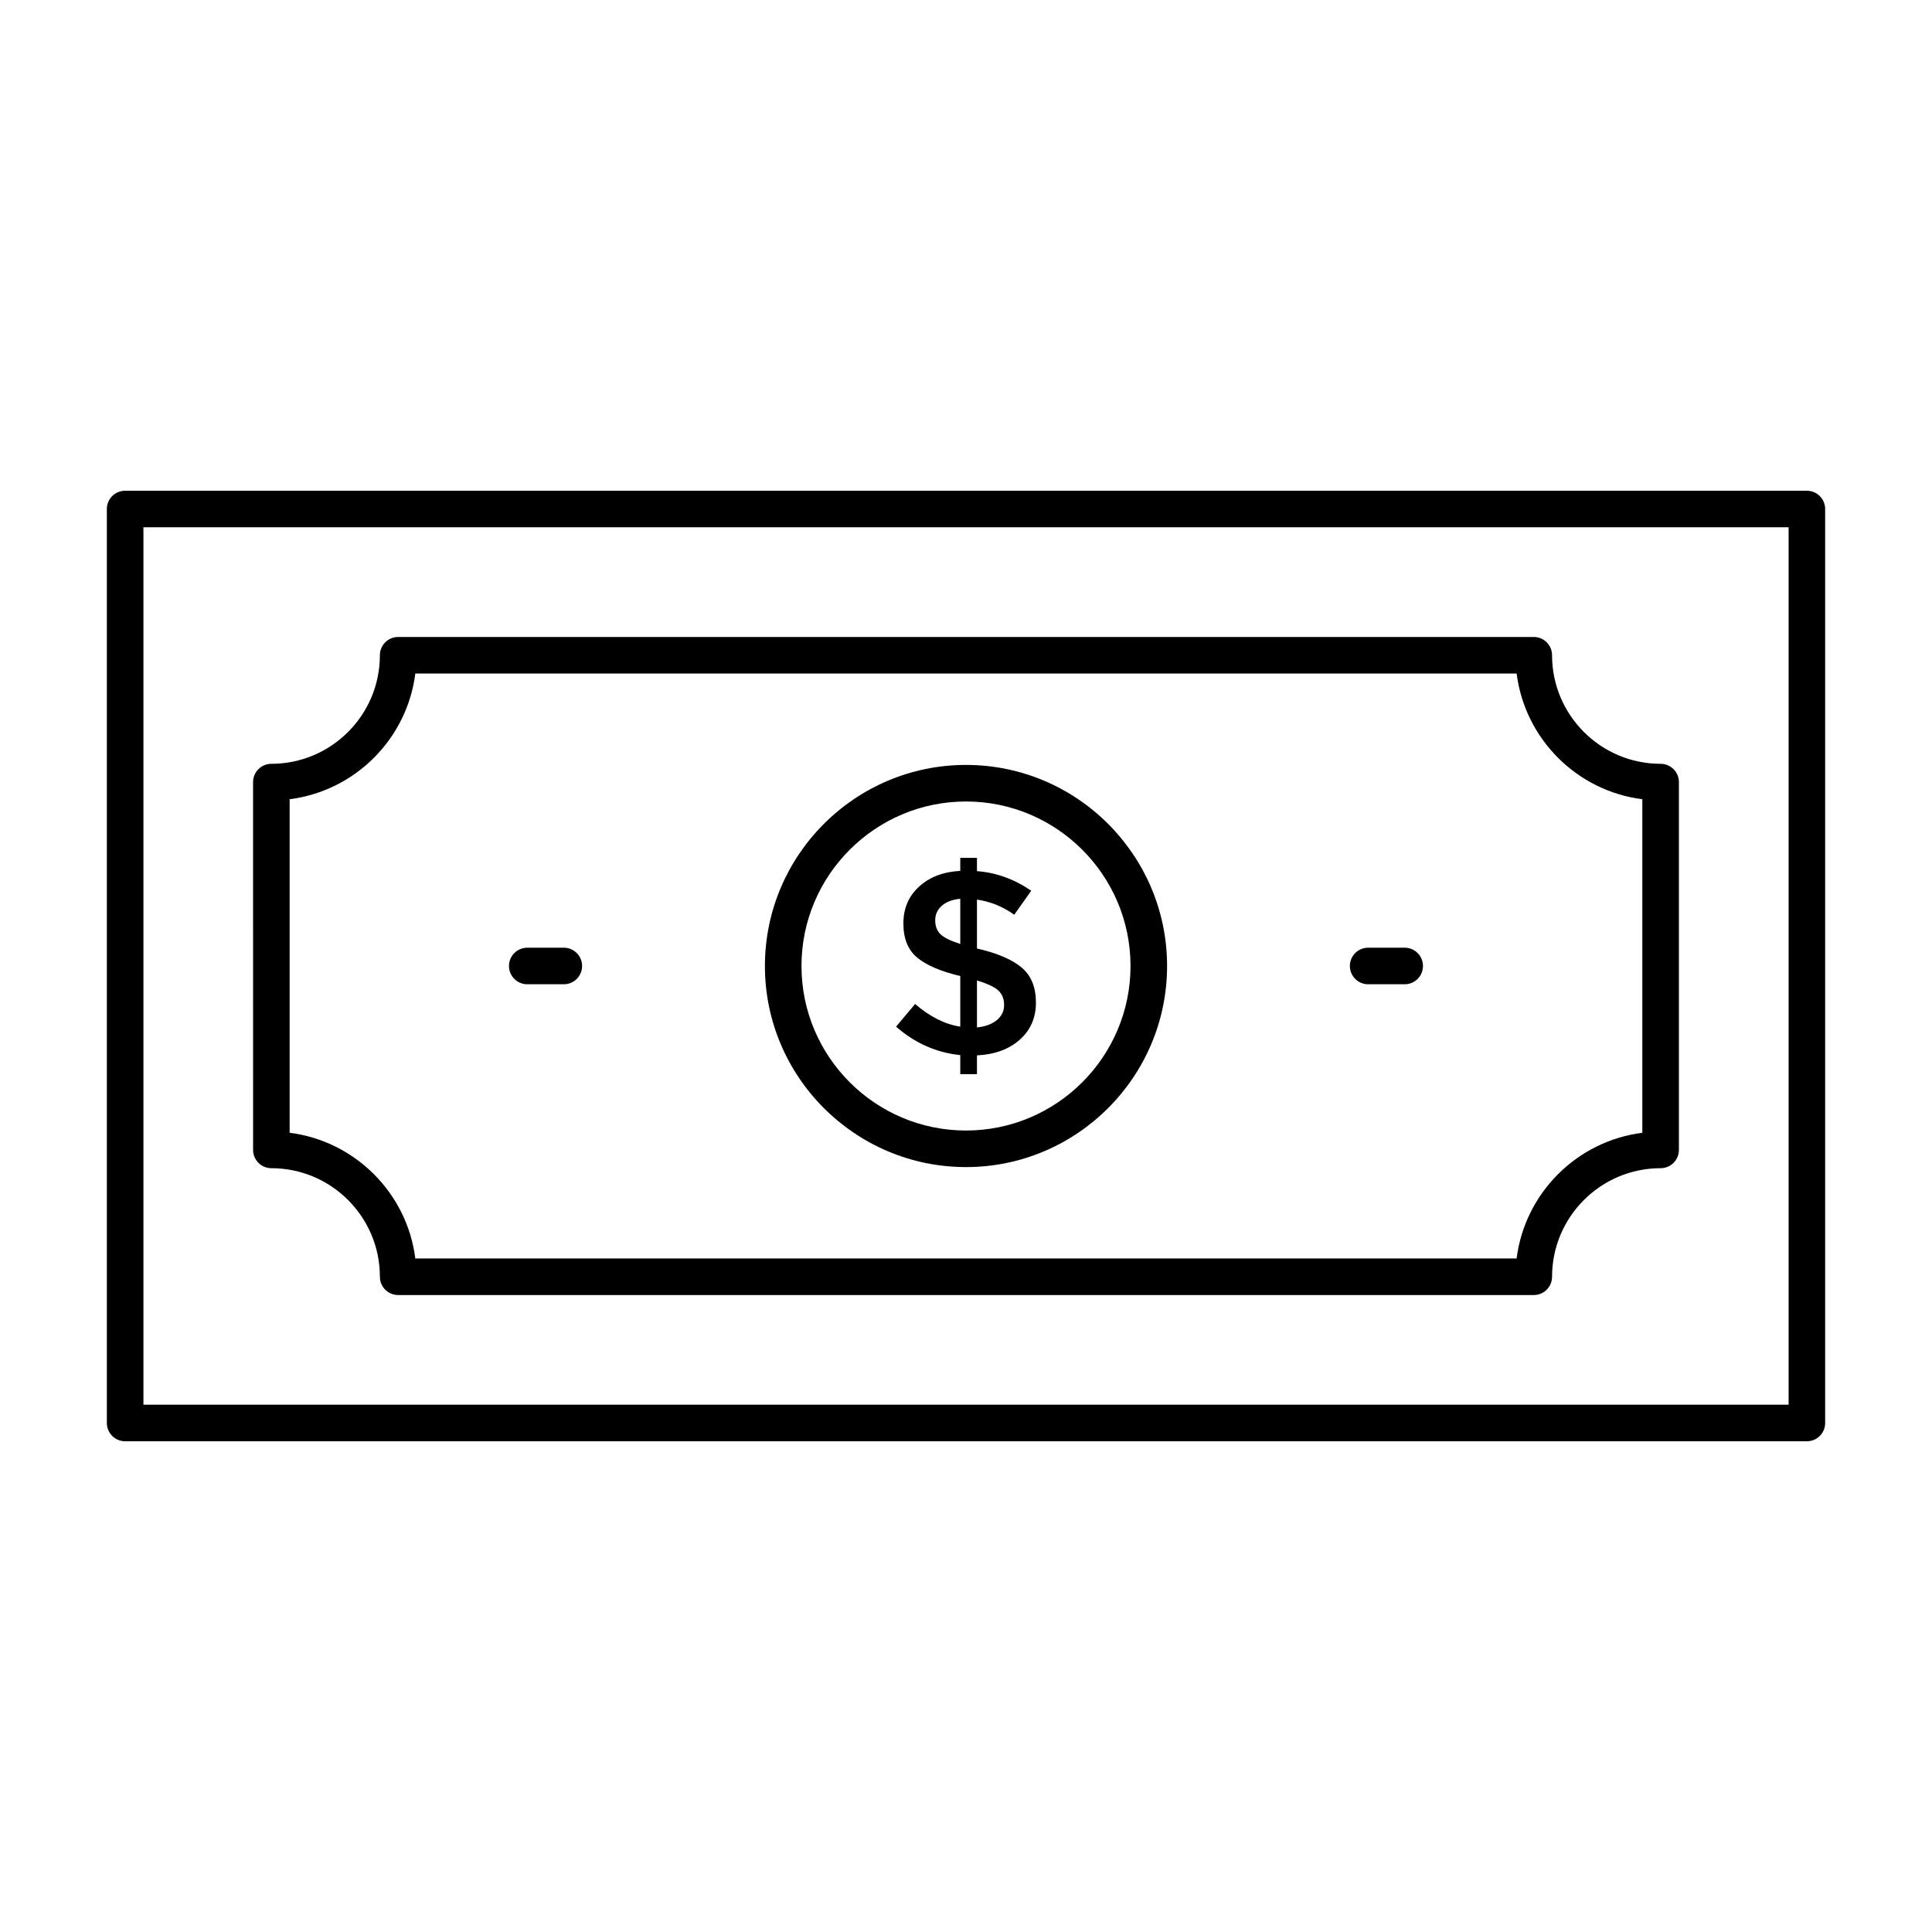
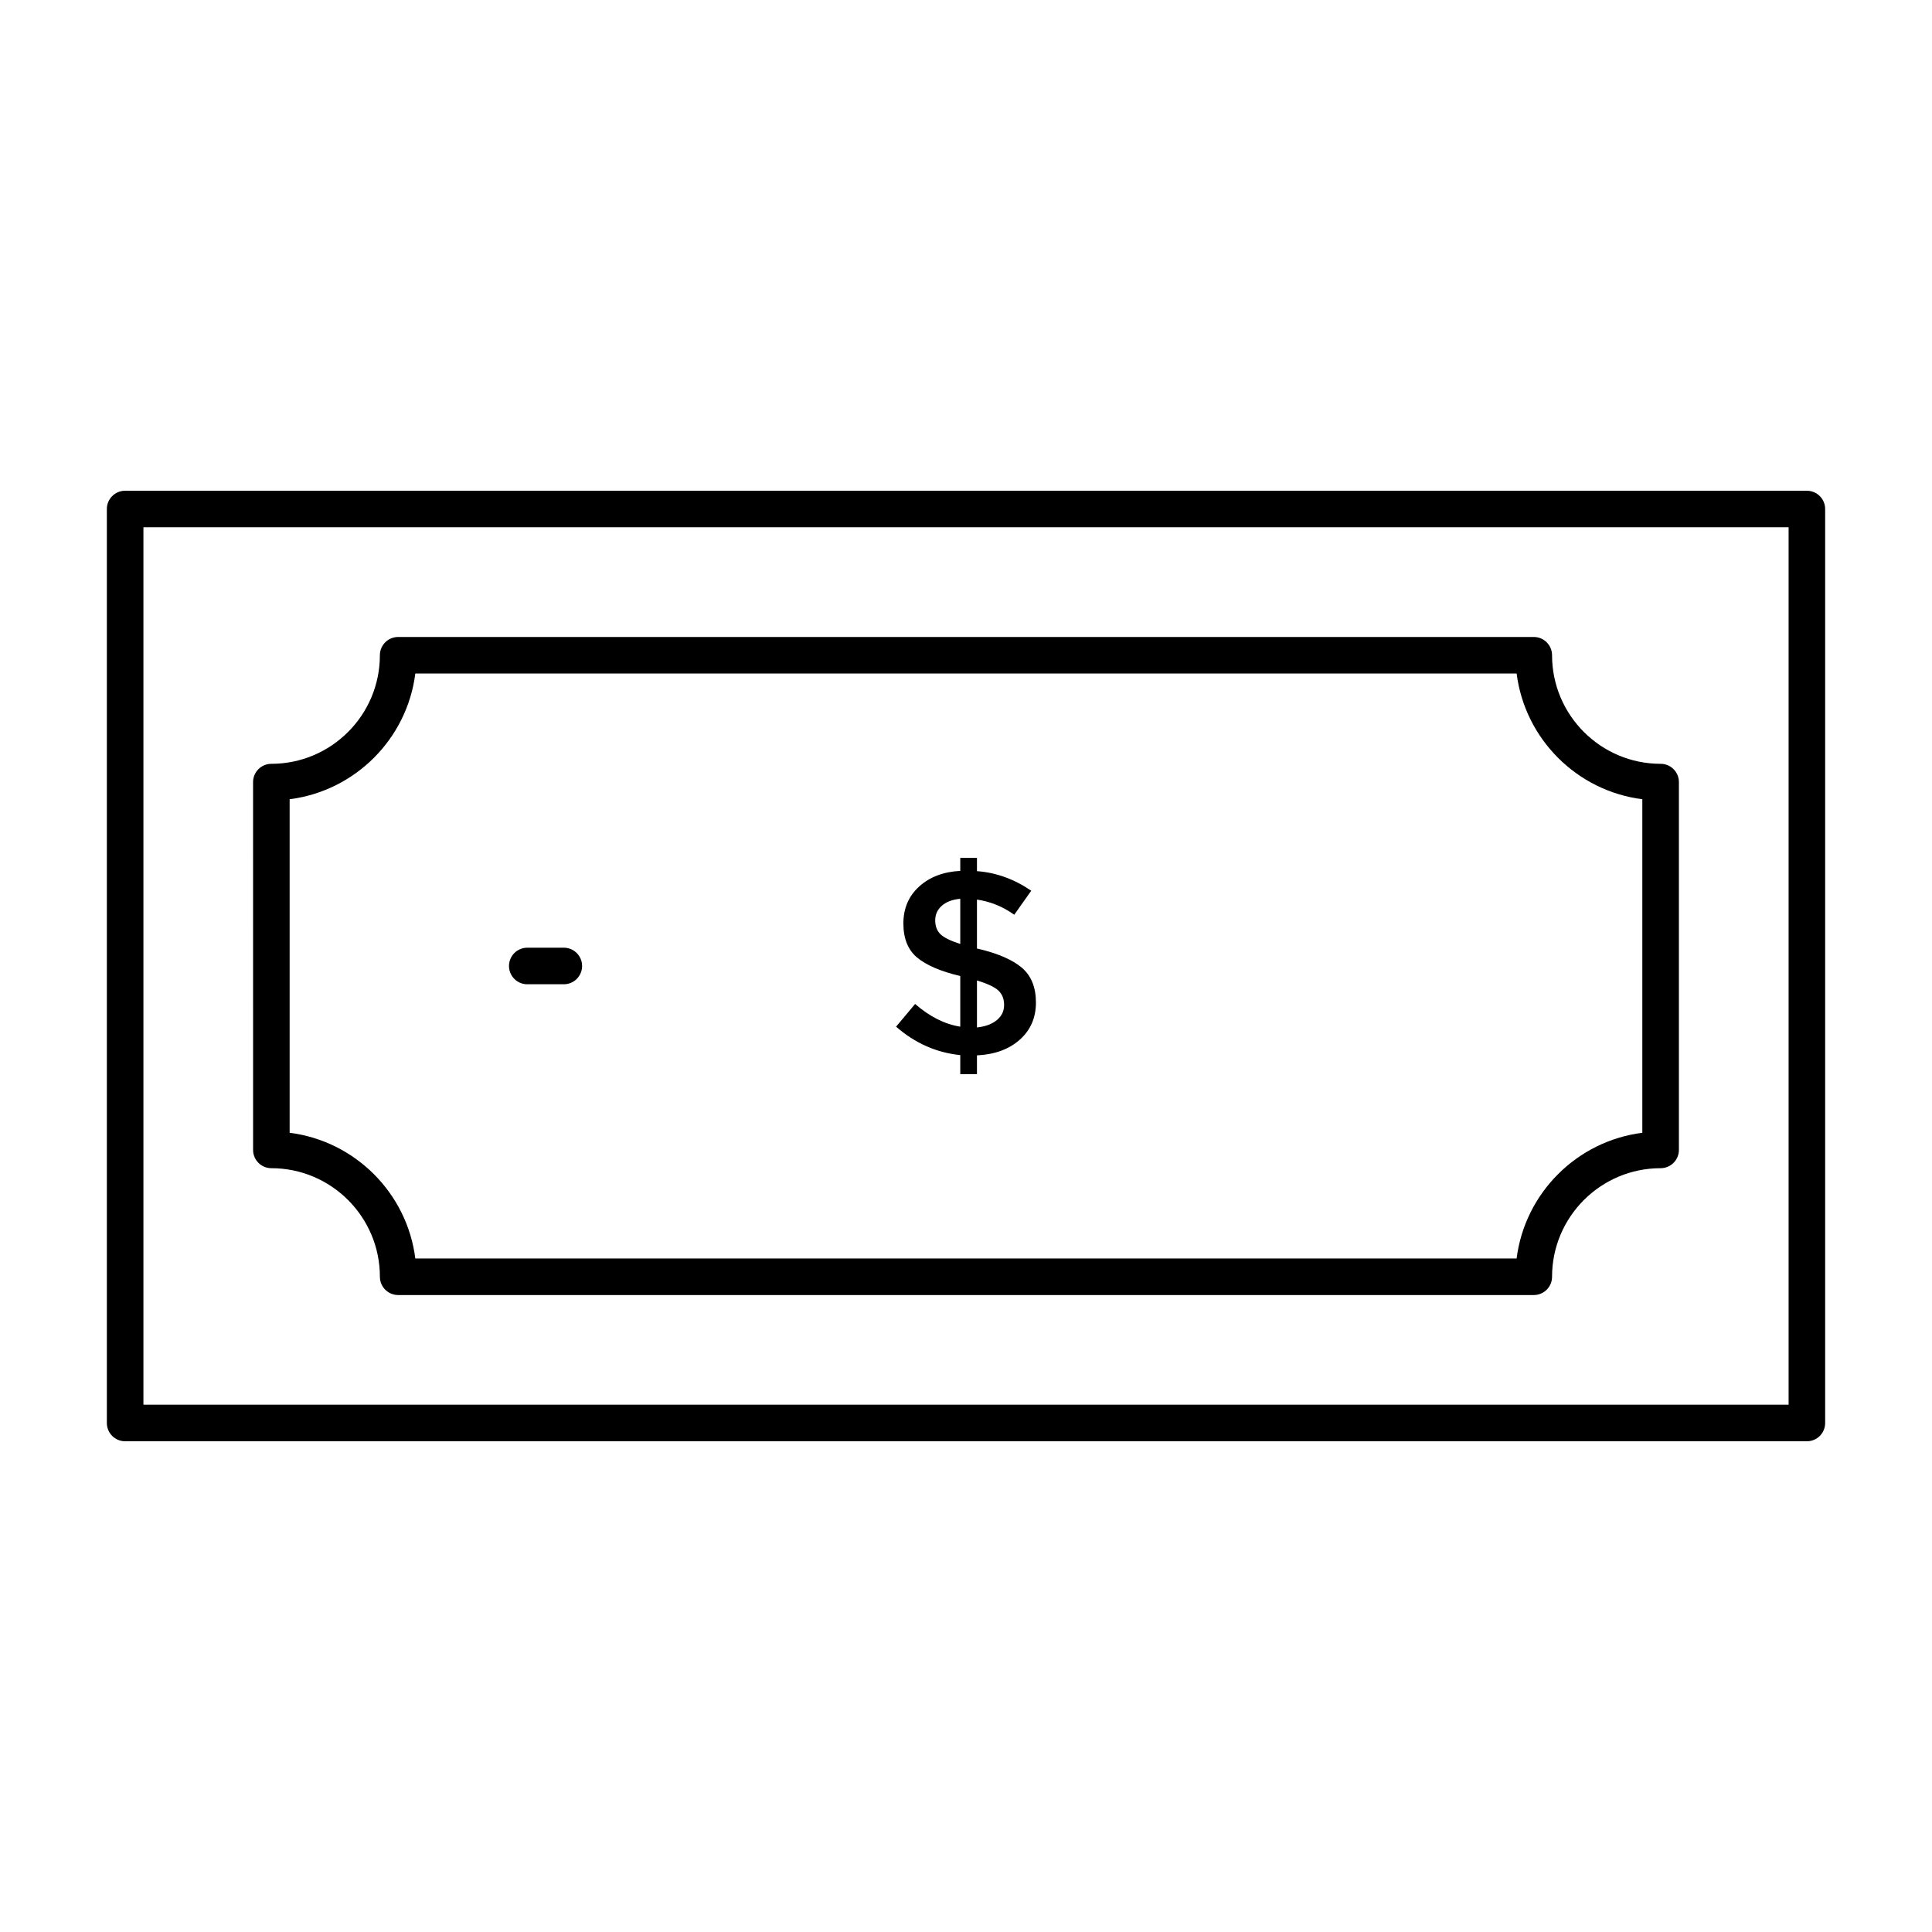
<svg xmlns="http://www.w3.org/2000/svg" fill="#000000" width="800px" height="800px" version="1.1" viewBox="144 144 512 512">
  <g>
    <path d="m622.84 525.95h-445.68c-2.676 0-4.844-2.168-4.844-4.844v-242.21c0-2.68 2.164-4.844 4.844-4.844h445.68c2.676 0 4.844 2.168 4.844 4.844v242.21c0.004 2.68-2.164 4.844-4.844 4.844zm-440.83-9.688h435.99v-232.53h-435.99z" />
    <path d="m550.46 487.2h-300.94c-2.676 0-4.844-2.168-4.844-4.844 0-15.867-12.906-28.773-28.762-28.773-2.676 0-4.844-2.168-4.844-4.844l-0.004-97.477c0-2.676 2.168-4.844 4.844-4.844 15.859 0 28.762-12.906 28.762-28.77 0-2.676 2.168-4.844 4.844-4.844h300.95c2.676 0 4.844 2.168 4.844 4.844 0 15.863 12.906 28.77 28.773 28.77 2.676 0 4.844 2.168 4.844 4.844v97.477c0 2.676-2.168 4.844-4.844 4.844-15.867 0-28.773 12.906-28.773 28.773 0 2.68-2.164 4.844-4.844 4.844zm-296.4-9.688h291.86c2.188-17.344 15.973-31.125 33.312-33.312v-88.395c-17.34-2.191-31.113-15.973-33.309-33.312h-291.86c-2.188 17.34-15.973 31.117-33.305 33.309v88.395c17.336 2.191 31.121 15.973 33.305 33.316z" />
-     <path d="m400 453.29c-29.379 0-53.289-23.906-53.289-53.289 0-29.383 23.91-53.289 53.289-53.289s53.289 23.906 53.289 53.289c-0.004 29.387-23.914 53.289-53.289 53.289zm0-96.887c-24.043 0-43.598 19.559-43.598 43.598 0 24.043 19.559 43.598 43.598 43.598 24.043 0 43.598-19.559 43.598-43.598 0-24.039-19.559-43.598-43.598-43.598z" />
    <path d="m398.48 428.66v-5.047c-6.32-0.645-11.992-3.156-17.012-7.535l5.047-6.016c3.871 3.367 7.856 5.367 11.965 6.016v-13.418c-5.211-1.242-9.027-2.883-11.445-4.91s-3.629-5.035-3.629-9.023c0-3.988 1.391-7.25 4.18-9.785 2.793-2.535 6.422-3.918 10.895-4.148v-3.457h4.422v3.527c5.07 0.371 9.863 2.098 14.383 5.188l-4.496 6.363c-3.043-2.168-6.336-3.504-9.887-4.012v13h0.207c5.301 1.246 9.195 2.93 11.684 5.047 2.492 2.121 3.738 5.199 3.738 9.23 0 4.035-1.43 7.32-4.289 9.855-2.859 2.539-6.637 3.918-11.34 4.148v4.977zm-4.879-44.633c-1.176 1.035-1.762 2.328-1.762 3.871 0 1.543 0.461 2.766 1.383 3.664 0.918 0.902 2.672 1.766 5.258 2.594v-11.965c-2.078 0.184-3.703 0.797-4.879 1.836zm14.559 30.32c1.289-1.059 1.938-2.394 1.938-4.008 0-1.613-0.508-2.891-1.52-3.84-1.02-0.945-2.91-1.832-5.672-2.66v12.445c2.211-0.23 3.961-0.879 5.254-1.938z" />
-     <path d="m516.26 404.84h-9.688c-2.676 0-4.844-2.168-4.844-4.844s2.168-4.844 4.844-4.844h9.688c2.676 0 4.844 2.168 4.844 4.844s-2.164 4.844-4.844 4.844z" />
    <path d="m293.42 404.84h-9.688c-2.676 0-4.844-2.168-4.844-4.844s2.168-4.844 4.844-4.844h9.688c2.676 0 4.844 2.168 4.844 4.844 0.004 2.676-2.164 4.844-4.844 4.844z" />
  </g>
</svg>